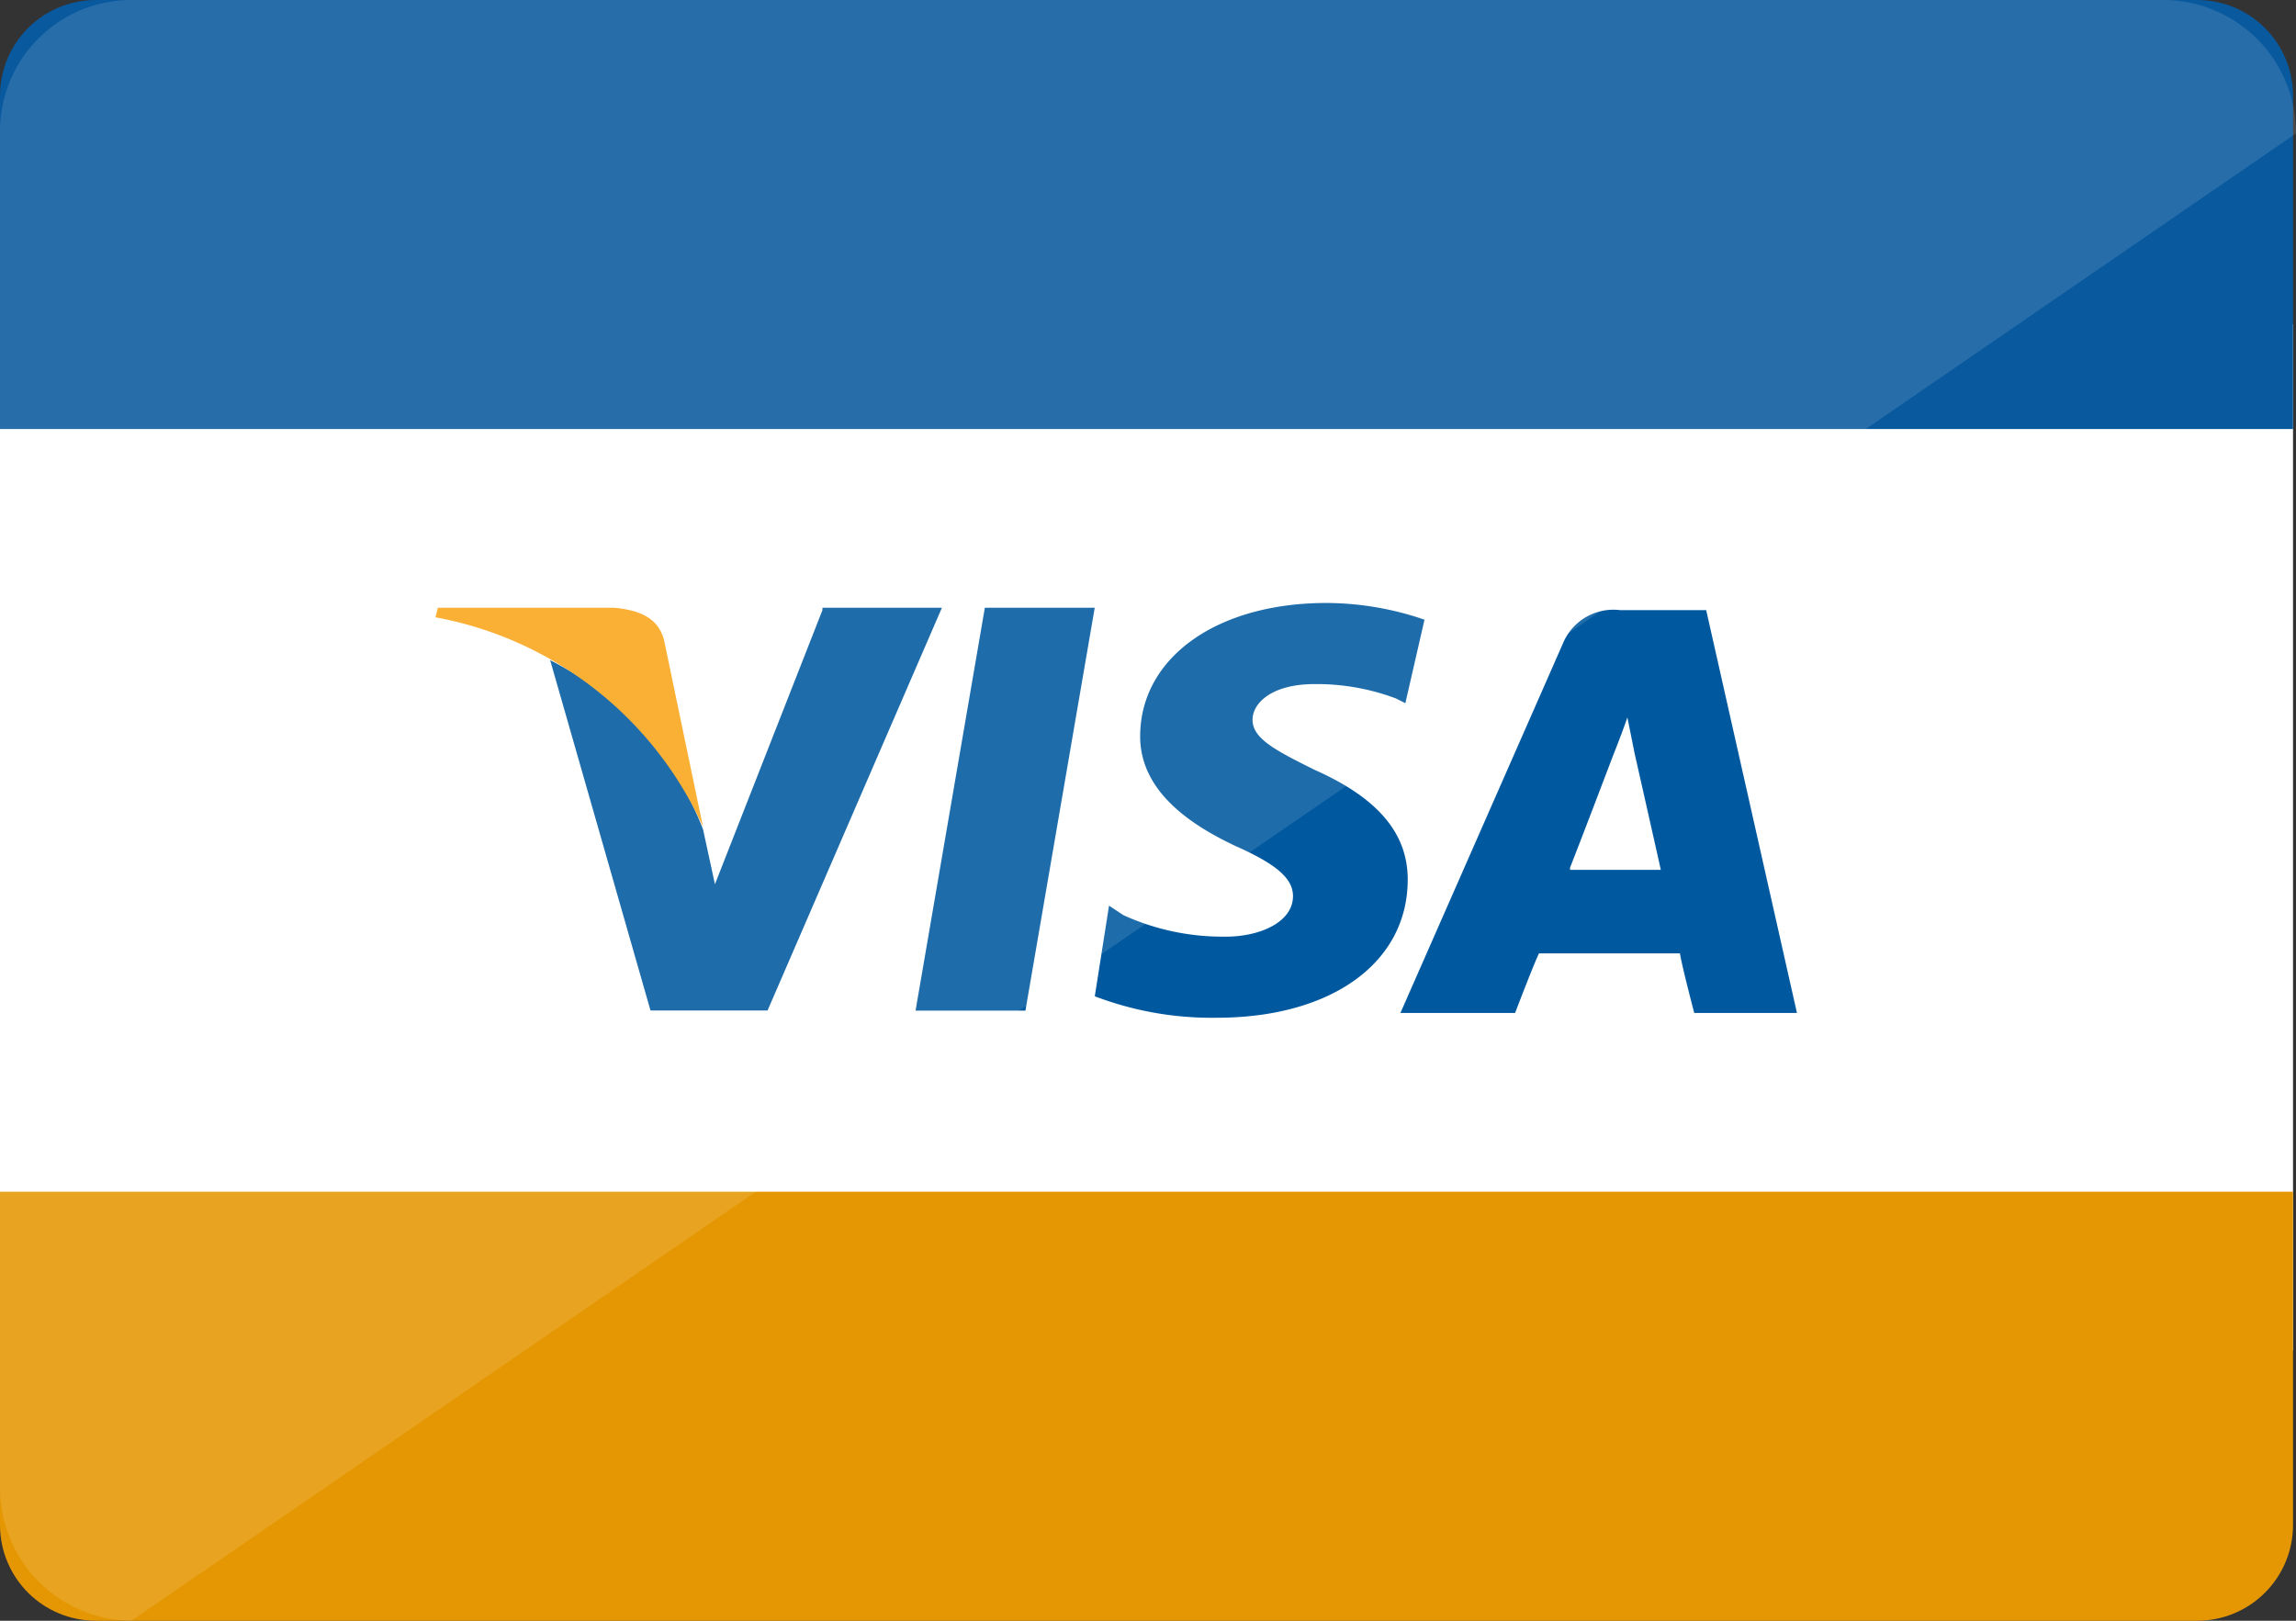
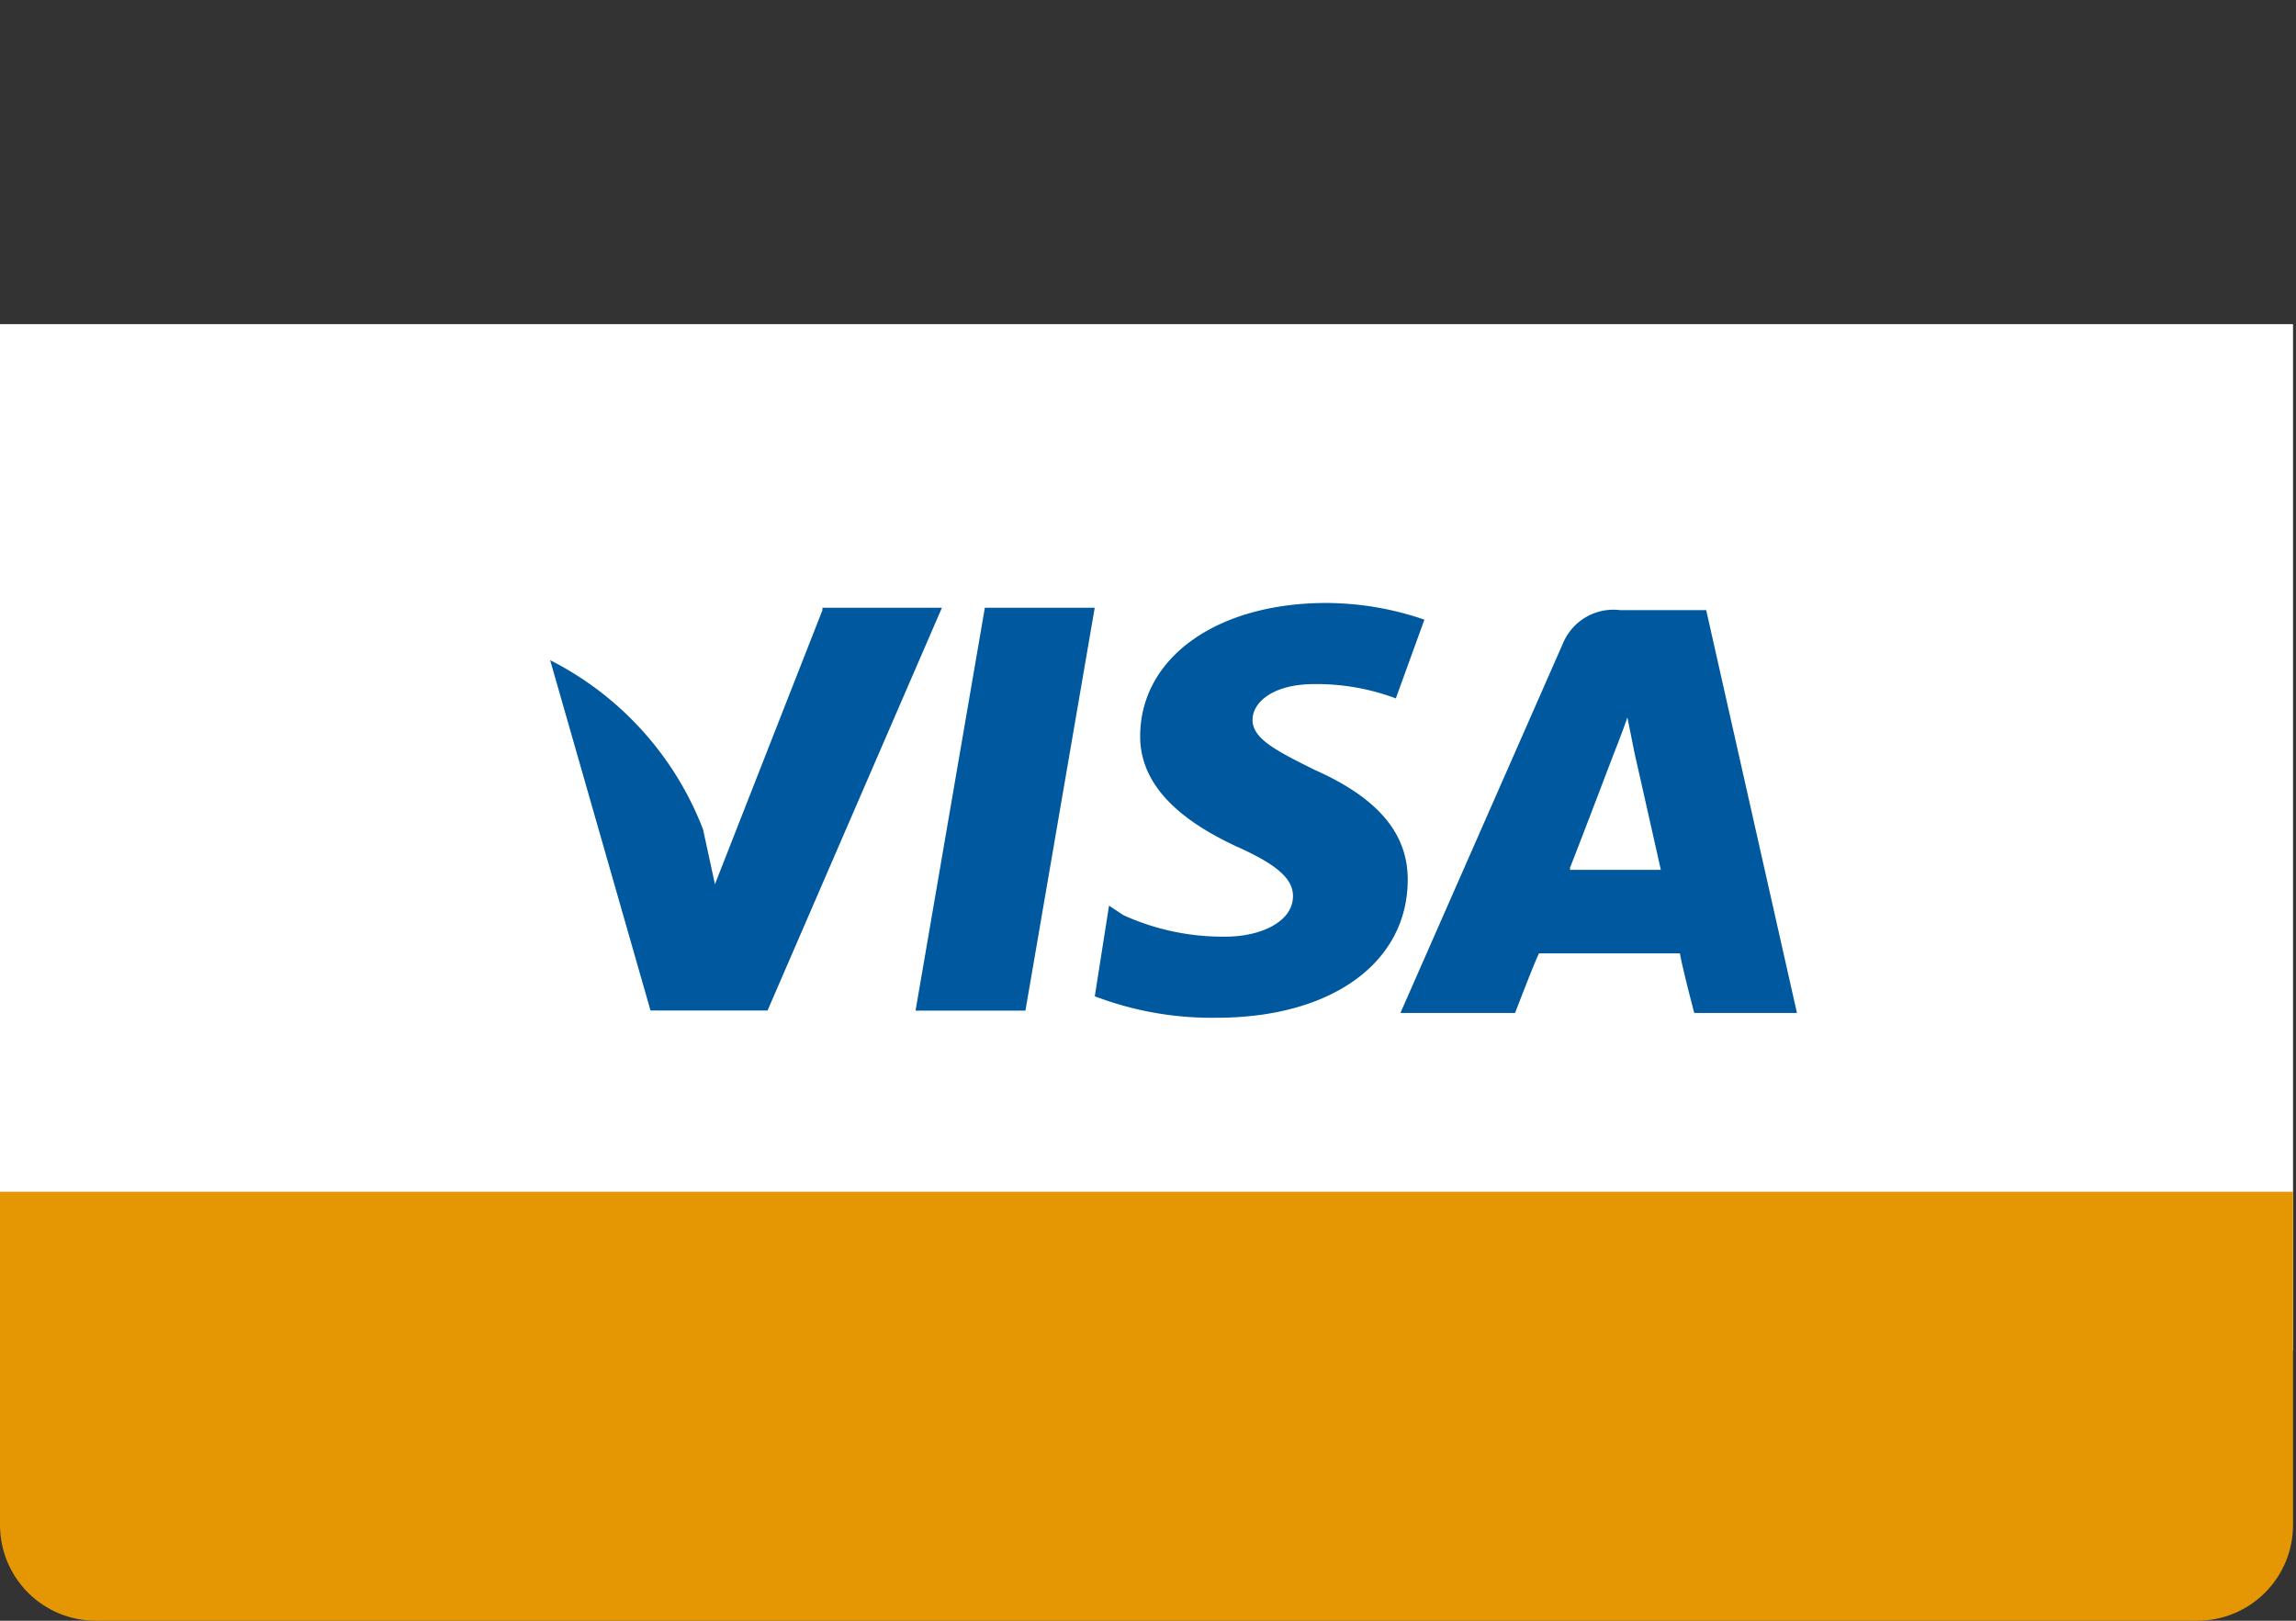
<svg xmlns="http://www.w3.org/2000/svg" id="Ebene_1" data-name="Ebene 1" viewBox="0 0 34 24">
  <rect x="0" y="0" width="34" height="24" fill="#333333" stroke="none" />
  <defs>
    <style>.cls-1{fill:none;}.cls-2{clip-path:url(#clip-path);}.cls-3,.cls-8{fill:#fff;}.cls-4{fill:#09599e;}.cls-5{fill:#e59703;}.cls-6{fill:#00589f;}.cls-7{fill:#f9a51a;}.cls-8{opacity:0.12;isolation:isolate;}</style>
    <clipPath id="clip-path">
      <path class="cls-1" d="M1.415,0H32.541a1.418,1.418,0,0,1,1.415,1.412V22.588A1.418,1.418,0,0,1,32.541,24H1.415A1.418,1.418,0,0,1,0,22.588V1.412A1.418,1.418,0,0,1,1.415,0Z" />
    </clipPath>
  </defs>
  <g id="credit-cards_paypal-2" data-name="credit-cards paypal-2">
    <g class="cls-2">
      <g id="Gruppe_maskieren_7" data-name="Gruppe maskieren 7">
        <g id="Gruppe_406" data-name="Gruppe 406">
          <rect id="Rechteck_618" data-name="Rechteck 618" class="cls-3" x="-0.483" y="4.8" width="38.484" height="15.2" />
-           <path id="Pfad_552" data-name="Pfad 552" class="cls-4" d="M-6.409,0H39.59c1.15,0,2.091.635,2.091,1.412V6.353H-8.5V1.412C-8.5.635-7.559,0-6.409,0Z" />
          <path id="Pfad_553" data-name="Pfad 553" class="cls-5" d="M-8.5,17.647H41.681v4.941c0,.776-.941,1.412-2.091,1.412H-6.409C-7.559,24-8.5,23.365-8.5,22.588Z" />
        </g>
        <g id="Gruppe_407" data-name="Gruppe 407">
          <path id="Pfad_545" data-name="Pfad 545" class="cls-6" d="M13.558,14.965,14.584,9h1.627l-1.026,5.965Z" />
-           <path id="Pfad_546" data-name="Pfad 546" class="cls-6" d="M21.093,9.176a4.498,4.498,0,0,0-1.45-.247c-1.627,0-2.759.812-2.759,1.976,0,.847.814,1.341,1.414,1.624.636.282.849.494.849.741,0,.388-.495.6-.99.6a3.554,3.554,0,0,1-1.521-.318l-.213-.141-.211,1.342a4.861,4.861,0,0,0,1.804.318c1.698,0,2.83-.812,2.83-2.047,0-.671-.424-1.2-1.379-1.624-.566-.282-.919-.459-.919-.741,0-.247.283-.529.919-.529a3.34,3.34,0,0,1,1.203.212l.141.071.283-1.235" />
+           <path id="Pfad_546" data-name="Pfad 546" class="cls-6" d="M21.093,9.176a4.498,4.498,0,0,0-1.45-.247c-1.627,0-2.759.812-2.759,1.976,0,.847.814,1.341,1.414,1.624.636.282.849.494.849.741,0,.388-.495.6-.99.6a3.554,3.554,0,0,1-1.521-.318l-.213-.141-.211,1.342a4.861,4.861,0,0,0,1.804.318c1.698,0,2.83-.812,2.83-2.047,0-.671-.424-1.2-1.379-1.624-.566-.282-.919-.459-.919-.741,0-.247.283-.529.919-.529a3.34,3.34,0,0,1,1.203.212" />
          <path id="Pfad_547" data-name="Pfad 547" class="cls-6" d="M25.266,9.035H23.993a.81.81,0,0,0-.849.494L20.738,15h1.698s.283-.741.354-.882h2.087c.035.212.212.882.212.882H26.61L25.266,9.035M23.25,12.847c.141-.353.637-1.659.637-1.659s.141-.353.212-.565l.106.529s.319,1.412.389,1.729H23.25Z" />
          <path id="Pfad_548" data-name="Pfad 548" class="cls-6" d="M12.179,9.035,10.587,13.094l-.176-.812A4.704,4.704,0,0,0,8.147,9.776l1.486,5.188h1.733L13.948,9H12.179" />
-           <path id="Pfad_549" data-name="Pfad 549" class="cls-7" d="M9.101,9H6.484l-.035.141a5.425,5.425,0,0,1,3.962,3.106L9.844,9.529c-.071-.388-.389-.494-.743-.529" />
        </g>
      </g>
    </g>
-     <path id="Pfad_541-2" data-name="Pfad 541-2" class="cls-8" d="M1.946,24A1.968,1.968,0,0,1,0,22.024V1.976A1.945,1.945,0,0,1,1.915,0L1.946,0H32.054A1.968,1.968,0,0,1,34,1.976" />
  </g>
</svg>